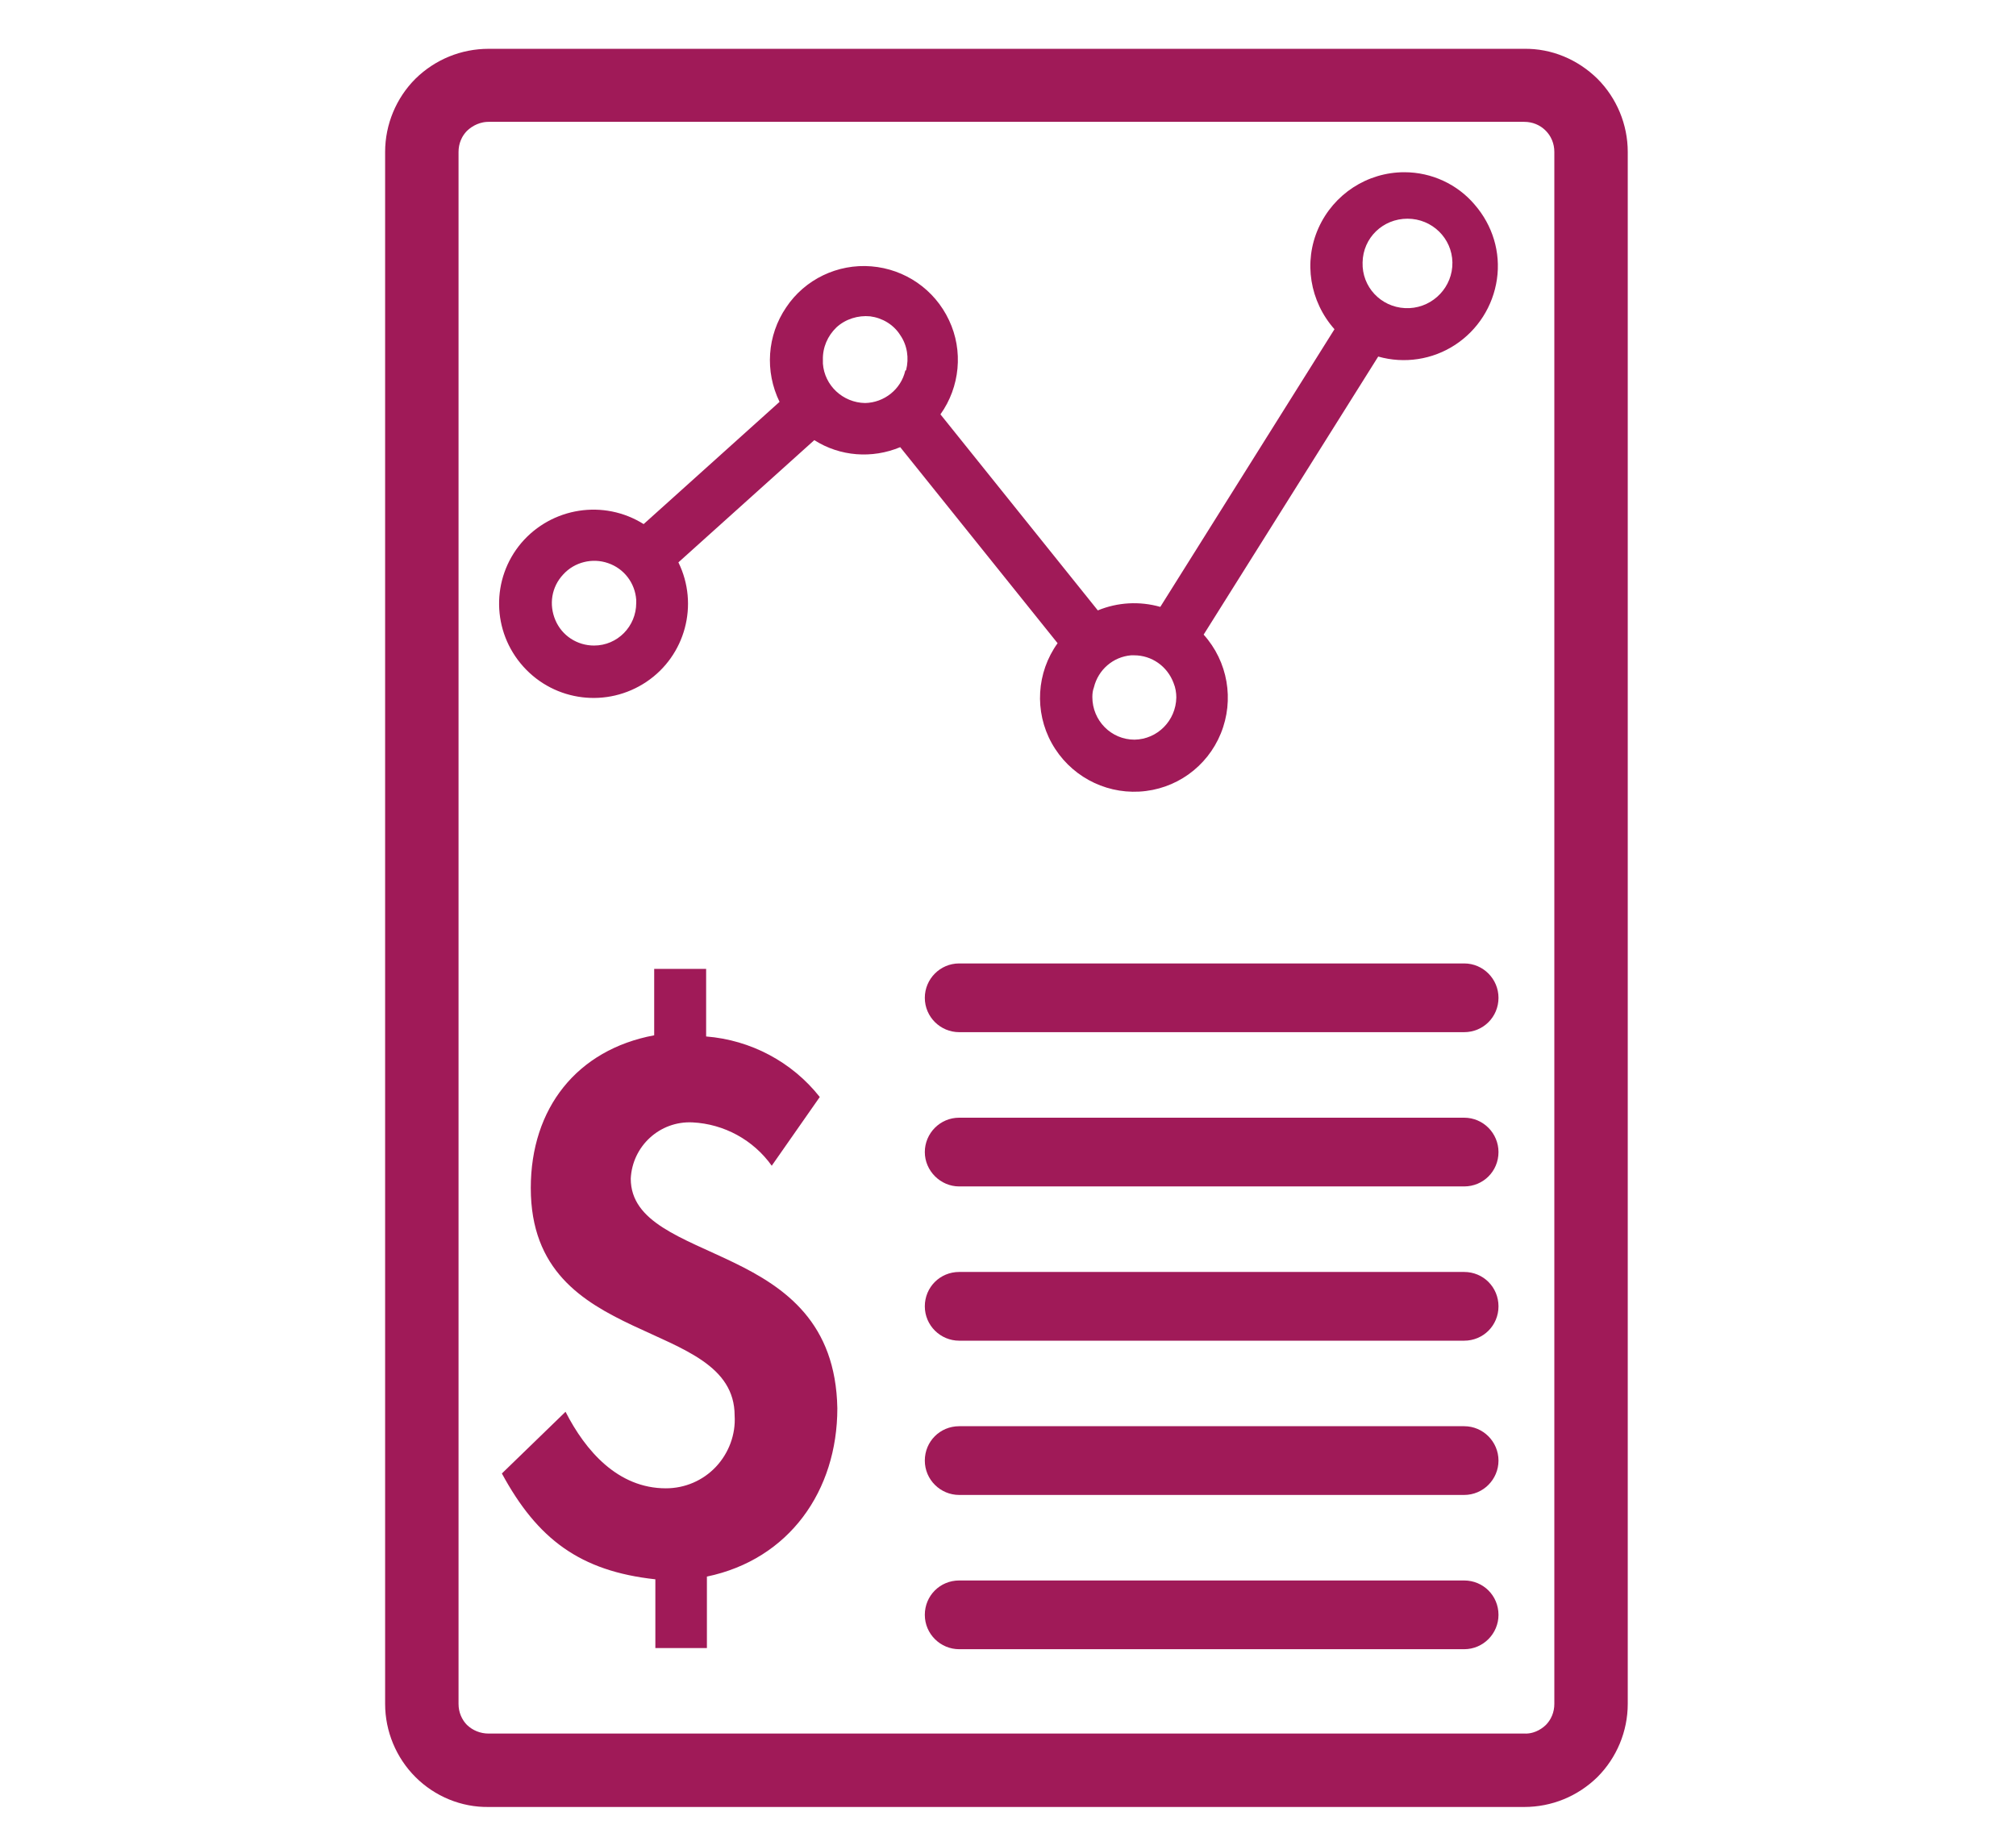
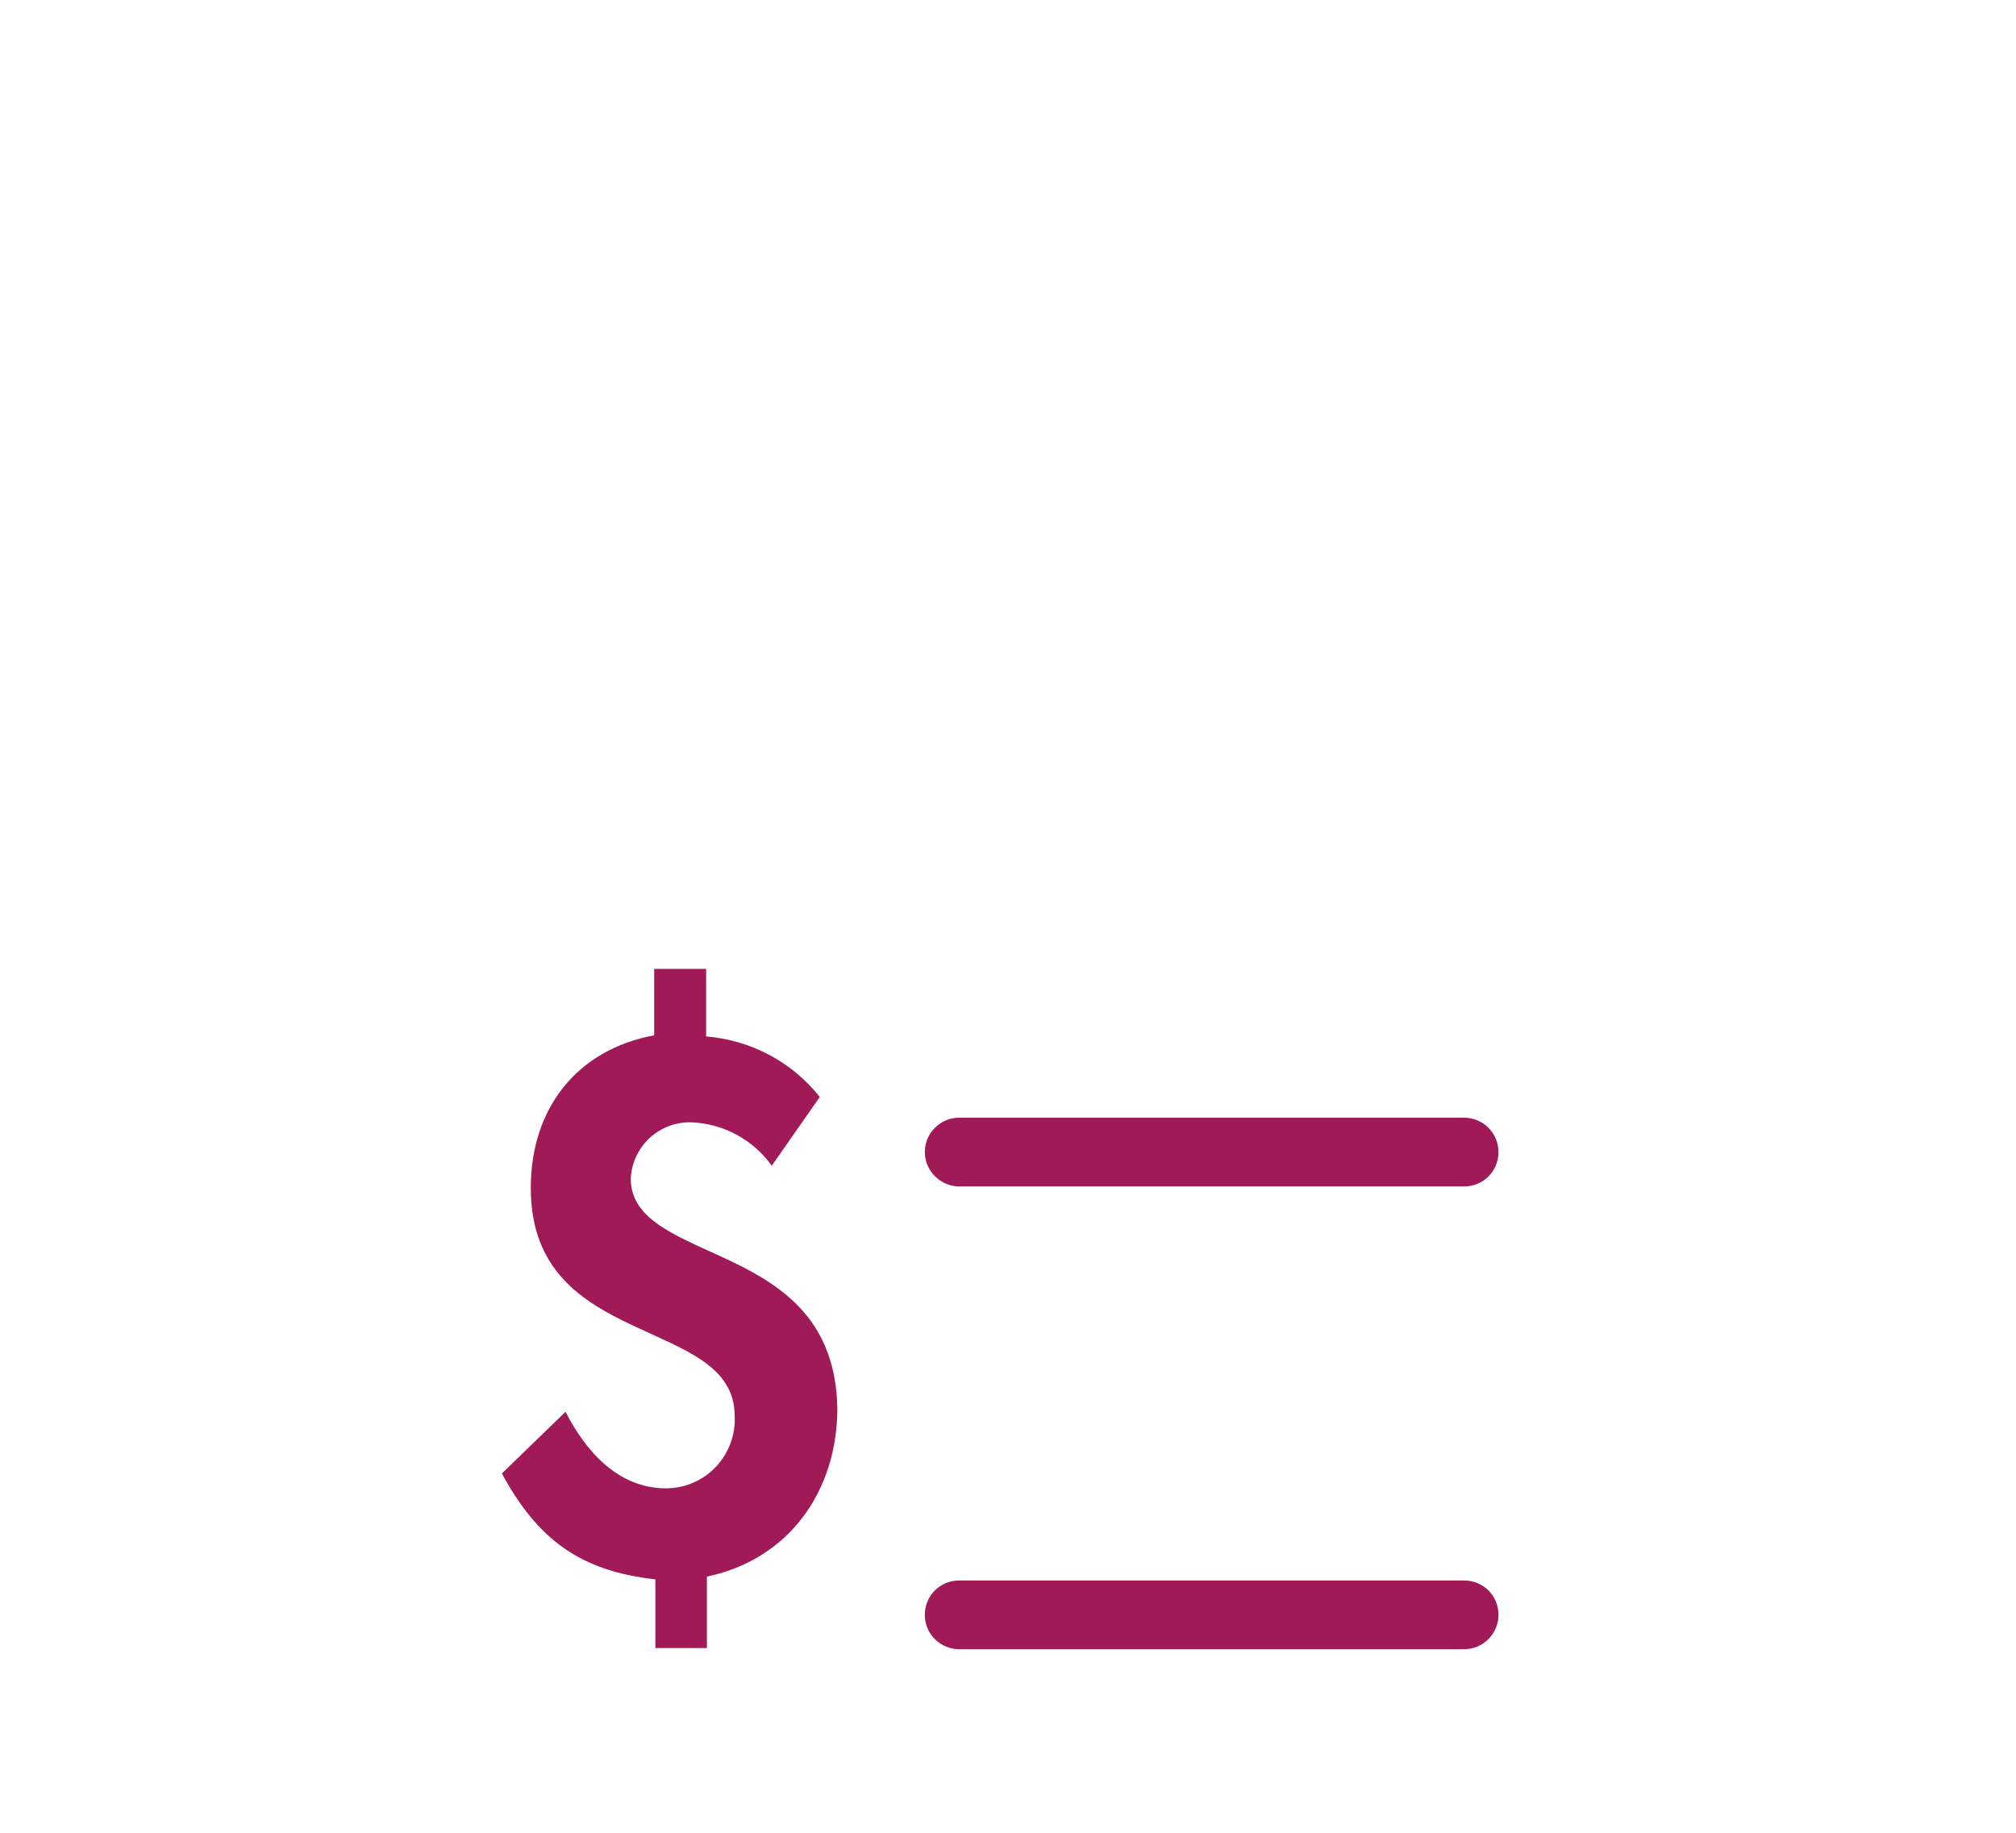
<svg xmlns="http://www.w3.org/2000/svg" version="1.1" id="Layer_1" x="0px" y="0px" viewBox="0 0 51.52 46.93" style="enable-background:new 0 0 51.52 46.93;" xml:space="preserve" height="34.545" width="38">
  <style type="text/css">
	.st0{fill:#A01A58;}
	.st1{fill:#FFFFFF;}
	.st2{fill-rule:evenodd;clip-rule:evenodd;fill:#FFFFFF;}
	.st3{fill:none;stroke:#A01A58;stroke-miterlimit:10;}
</style>
  <g>
    <path class="st0" d="M18.74,32.33c-1.32-0.64-2.64-1.03-2.64-2.15c0.04-0.83,0.74-1.48,1.58-1.44c0.81,0.04,1.56,0.45,2.03,1.11   l1.23-1.76c-0.71-0.9-1.77-1.46-2.91-1.55v-1.73H16.7v1.7c-1.98,0.37-3.16,1.87-3.16,3.91c0,2.11,1.32,2.91,2.61,3.52   c1.29,0.61,2.61,1.03,2.61,2.31h0c0.03,0.48-0.15,0.96-0.48,1.31c-0.33,0.35-0.79,0.55-1.28,0.55c-1.23,0-2.06-0.96-2.57-1.96   l-1.63,1.58c0.91,1.68,2,2.5,3.93,2.71v1.76h1.32v-1.83c2.11-0.44,3.34-2.2,3.34-4.31C21.35,33.87,20.06,32.97,18.74,32.33   L18.74,32.33z" />
-     <path class="st0" d="M37.44,36.52H24.51c-0.49,0-0.88,0.39-0.88,0.88s0.4,0.88,0.88,0.88h12.93c0.49,0,0.88-0.4,0.88-0.88   S37.93,36.52,37.44,36.52z" />
-     <path class="st0" d="M37.44,24.67H24.51c-0.49,0-0.88,0.4-0.88,0.88c0,0.49,0.4,0.88,0.88,0.88h12.93c0.49,0,0.88-0.39,0.88-0.88   C38.32,25.07,37.93,24.67,37.44,24.67z" />
    <path class="st0" d="M37.44,40.47H24.51c-0.49,0-0.88,0.39-0.88,0.88c0,0.49,0.4,0.88,0.88,0.88h12.93c0.49,0,0.88-0.4,0.88-0.88   C38.32,40.86,37.93,40.47,37.44,40.47z" />
    <path class="st0" d="M37.44,28.62H24.51c-0.49,0-0.88,0.4-0.88,0.88s0.4,0.88,0.88,0.88h12.93c0.49,0,0.88-0.39,0.88-0.88   C38.32,29.02,37.93,28.62,37.44,28.62z" />
-     <path class="st0" d="M37.44,32.57H24.51c-0.49,0-0.88,0.39-0.88,0.88c0,0.49,0.4,0.88,0.88,0.88h12.93c0.49,0,0.88-0.39,0.88-0.88   C38.32,32.96,37.93,32.57,37.44,32.57z" />
    <g>
-       <path class="st3" d="M38.98,2.62c0.34,0,0.66,0.13,0.9,0.37c0.24,0.24,0.37,0.56,0.37,0.9v39.74c0,0.34-0.13,0.66-0.37,0.9    c-0.24,0.23-0.56,0.37-0.9,0.36H12.46c-0.34,0-0.66-0.13-0.9-0.36c-0.24-0.24-0.37-0.56-0.37-0.9V3.89c0-0.34,0.13-0.66,0.37-0.9    c0.24-0.23,0.56-0.37,0.9-0.37L38.98,2.62 M38.98,1.75H12.46c-0.57,0-1.11,0.22-1.52,0.62c-0.4,0.4-0.63,0.95-0.63,1.52v39.74    c0,0.57,0.23,1.12,0.63,1.52c0.4,0.4,0.95,0.63,1.52,0.62h26.52c0.57,0,1.11-0.22,1.52-0.62c0.4-0.4,0.63-0.95,0.63-1.52V3.89    c0-0.57-0.23-1.12-0.63-1.52C40.09,1.97,39.55,1.74,38.98,1.75z" />
-     </g>
-     <path class="st0" d="M35.91,4.41c-0.95,0-1.81,0.56-2.2,1.43c-0.39,0.87-0.22,1.88,0.41,2.59l-4.46,7.11   c-0.53-0.15-1.09-0.12-1.6,0.09l-4.03-5.02c0.5-0.7,0.59-1.63,0.22-2.41c-0.37-0.79-1.13-1.31-1.99-1.38   c-0.86-0.07-1.7,0.33-2.18,1.05c-0.49,0.72-0.55,1.64-0.17,2.42l-3.48,3.13h0c-1.02-0.64-2.35-0.43-3.13,0.48   c-0.78,0.92-0.76,2.27,0.05,3.17c0.81,0.9,2.15,1.06,3.15,0.39c1-0.67,1.35-1.98,0.82-3.06l3.48-3.13c0.66,0.42,1.48,0.48,2.2,0.18   l4.03,5.02c-0.54,0.75-0.6,1.75-0.15,2.56c0.45,0.81,1.32,1.29,2.24,1.24c0.93-0.05,1.74-0.63,2.09-1.49   c0.35-0.86,0.18-1.84-0.44-2.53l4.47-7.12c0.67,0.19,1.39,0.08,1.97-0.3c0.58-0.38,0.97-0.99,1.07-1.68   c0.1-0.69-0.11-1.38-0.57-1.91C37.27,4.72,36.61,4.41,35.91,4.41L35.91,4.41z M15.16,16.53c-0.43,0-0.82-0.25-0.99-0.65   c-0.17-0.4-0.1-0.85,0.2-1.17c0.29-0.32,0.75-0.43,1.15-0.29c0.41,0.14,0.69,0.51,0.72,0.94v0.08   C16.24,16.04,15.76,16.53,15.16,16.53L15.16,16.53z M23.13,9.49L23.13,9.49c-0.11,0.48-0.54,0.82-1.03,0.83   c-0.57-0.01-1.04-0.45-1.08-1.01V9.22c-0.01-0.32,0.12-0.62,0.35-0.84c0.23-0.21,0.55-0.31,0.86-0.28c0.31,0.04,0.6,0.21,0.77,0.48   c0.18,0.26,0.23,0.59,0.15,0.9L23.13,9.49z M29,18.94c-0.6,0-1.08-0.49-1.08-1.09c0-0.09,0.01-0.17,0.04-0.25   c0.11-0.45,0.49-0.78,0.95-0.82h0.08c0.45,0,0.85,0.28,1.01,0.71c0.05,0.12,0.07,0.25,0.07,0.37C30.06,18.45,29.59,18.93,29,18.94   L29,18.94z M36.04,7.89h-0.11v0c-0.63-0.03-1.11-0.55-1.09-1.17c0.01-0.63,0.52-1.12,1.15-1.12c0.63,0,1.14,0.5,1.15,1.12   C37.15,7.34,36.66,7.86,36.04,7.89L36.04,7.89z" />
+       </g>
  </g>
</svg>